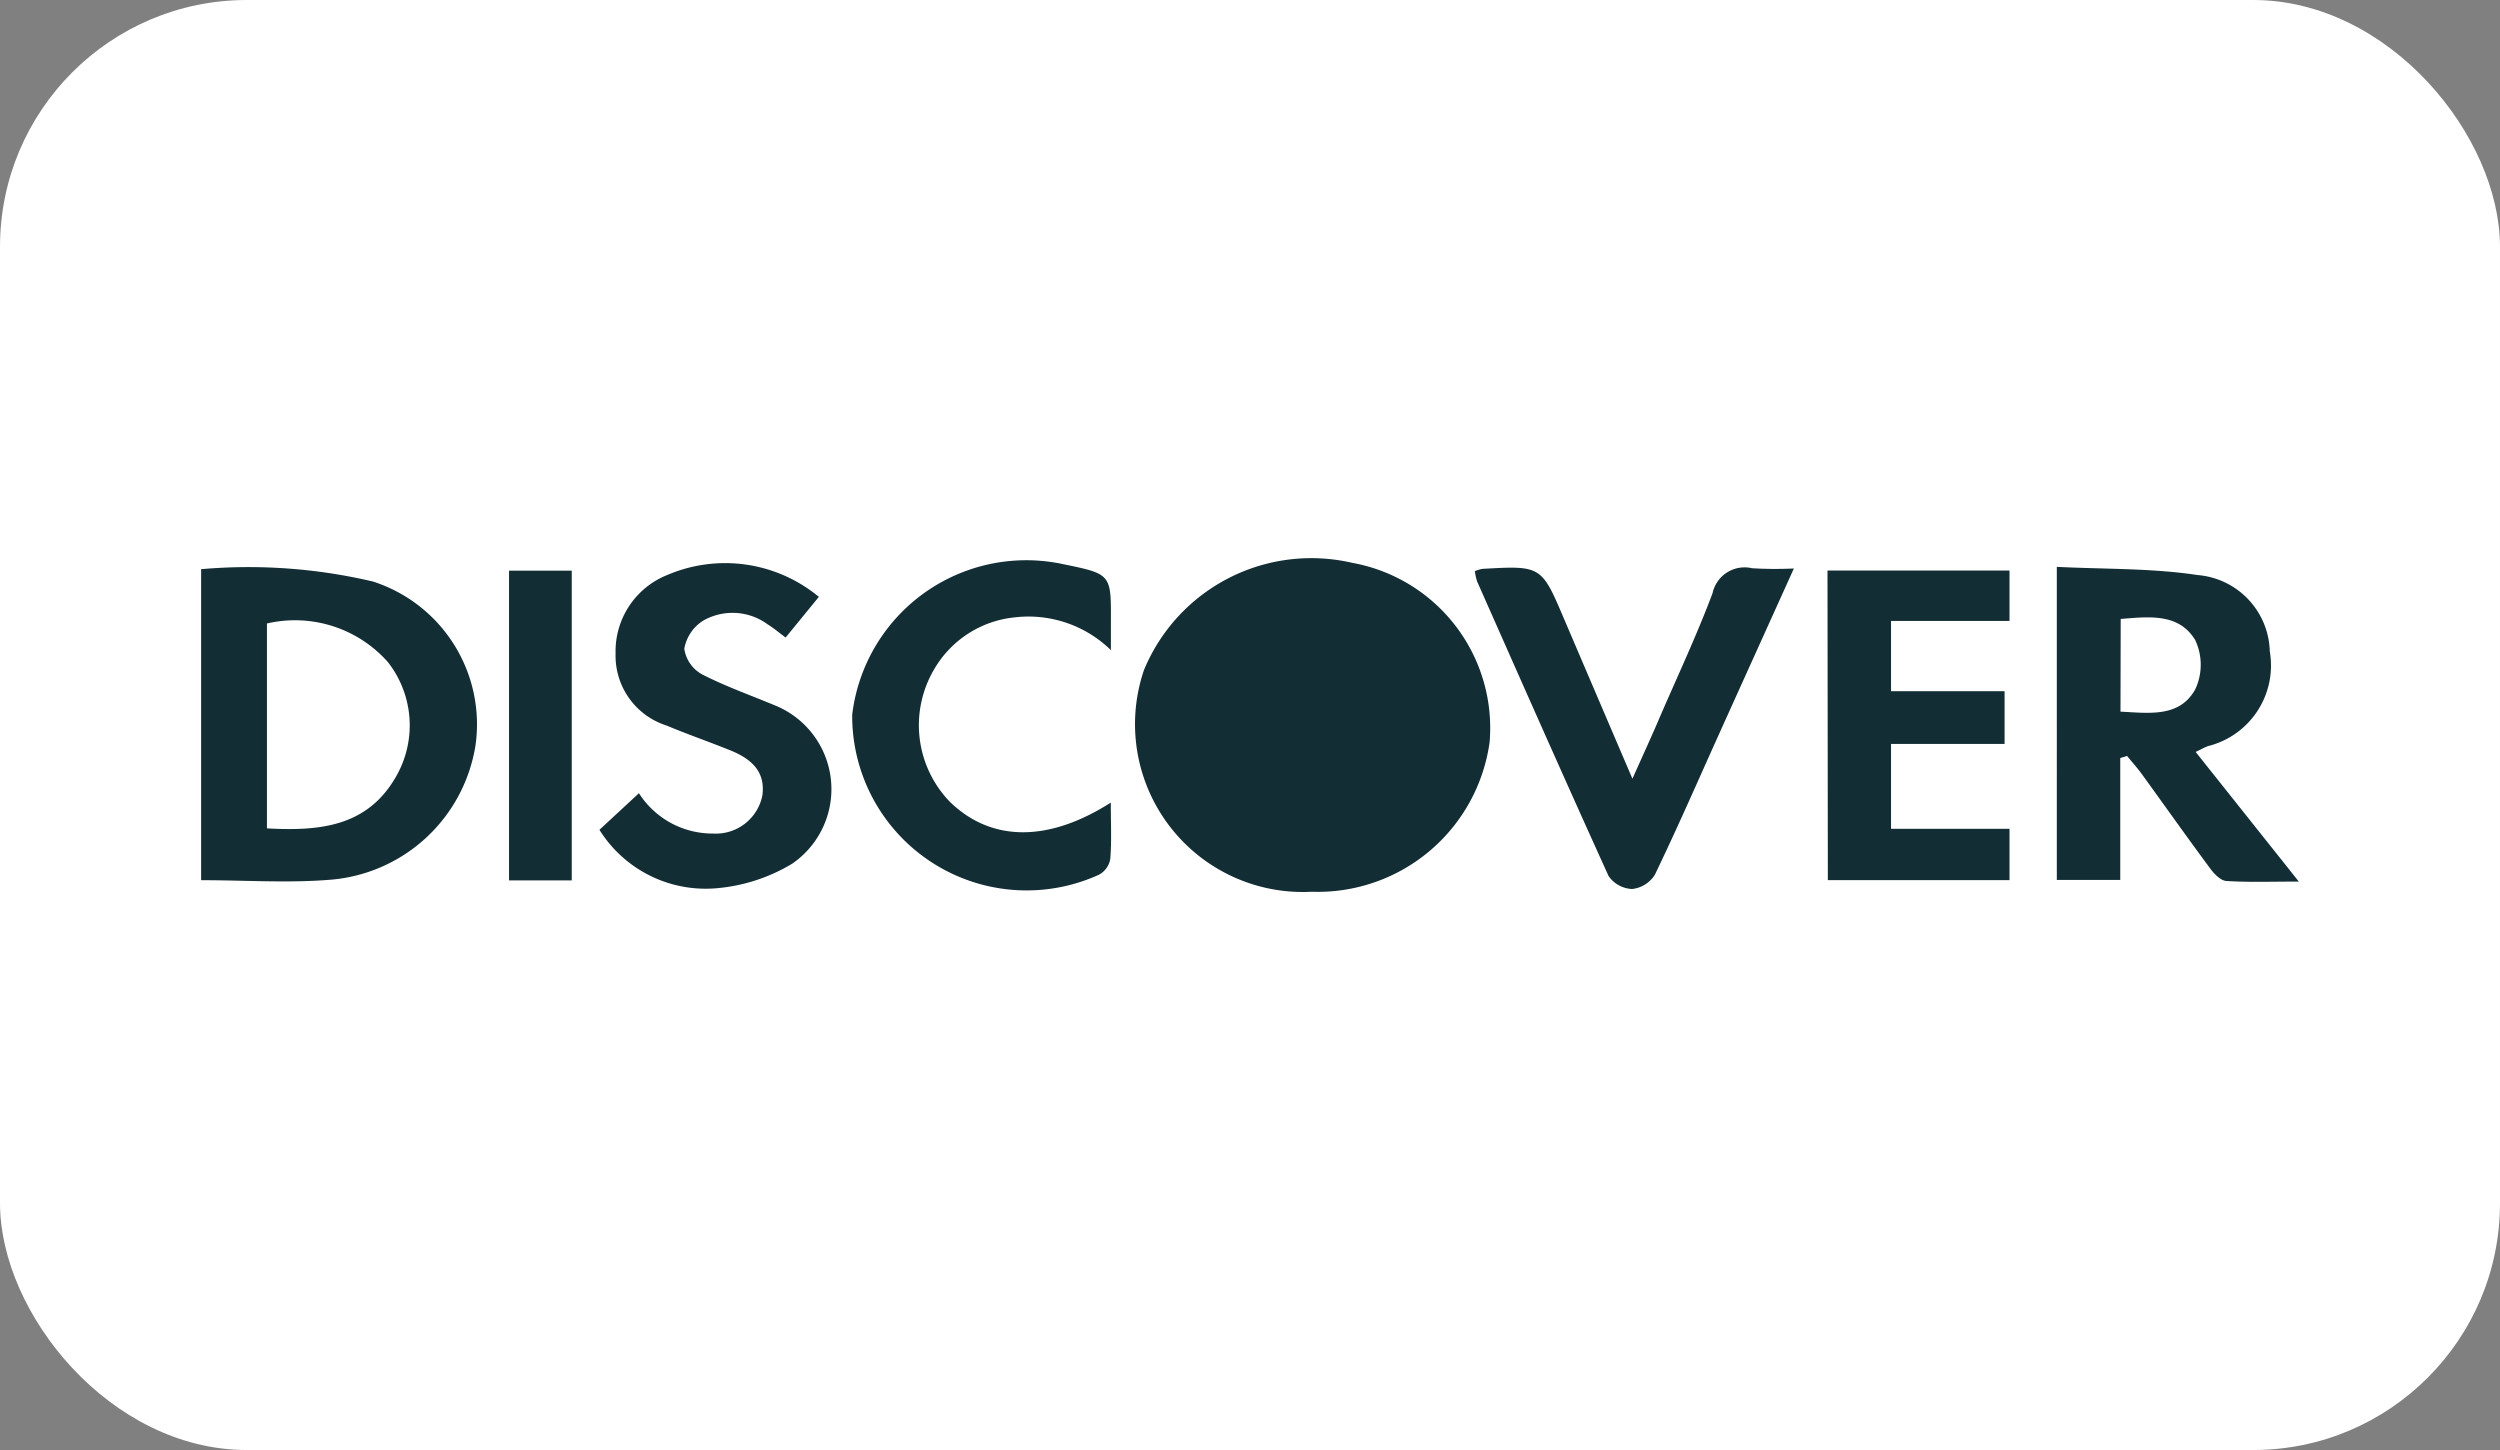
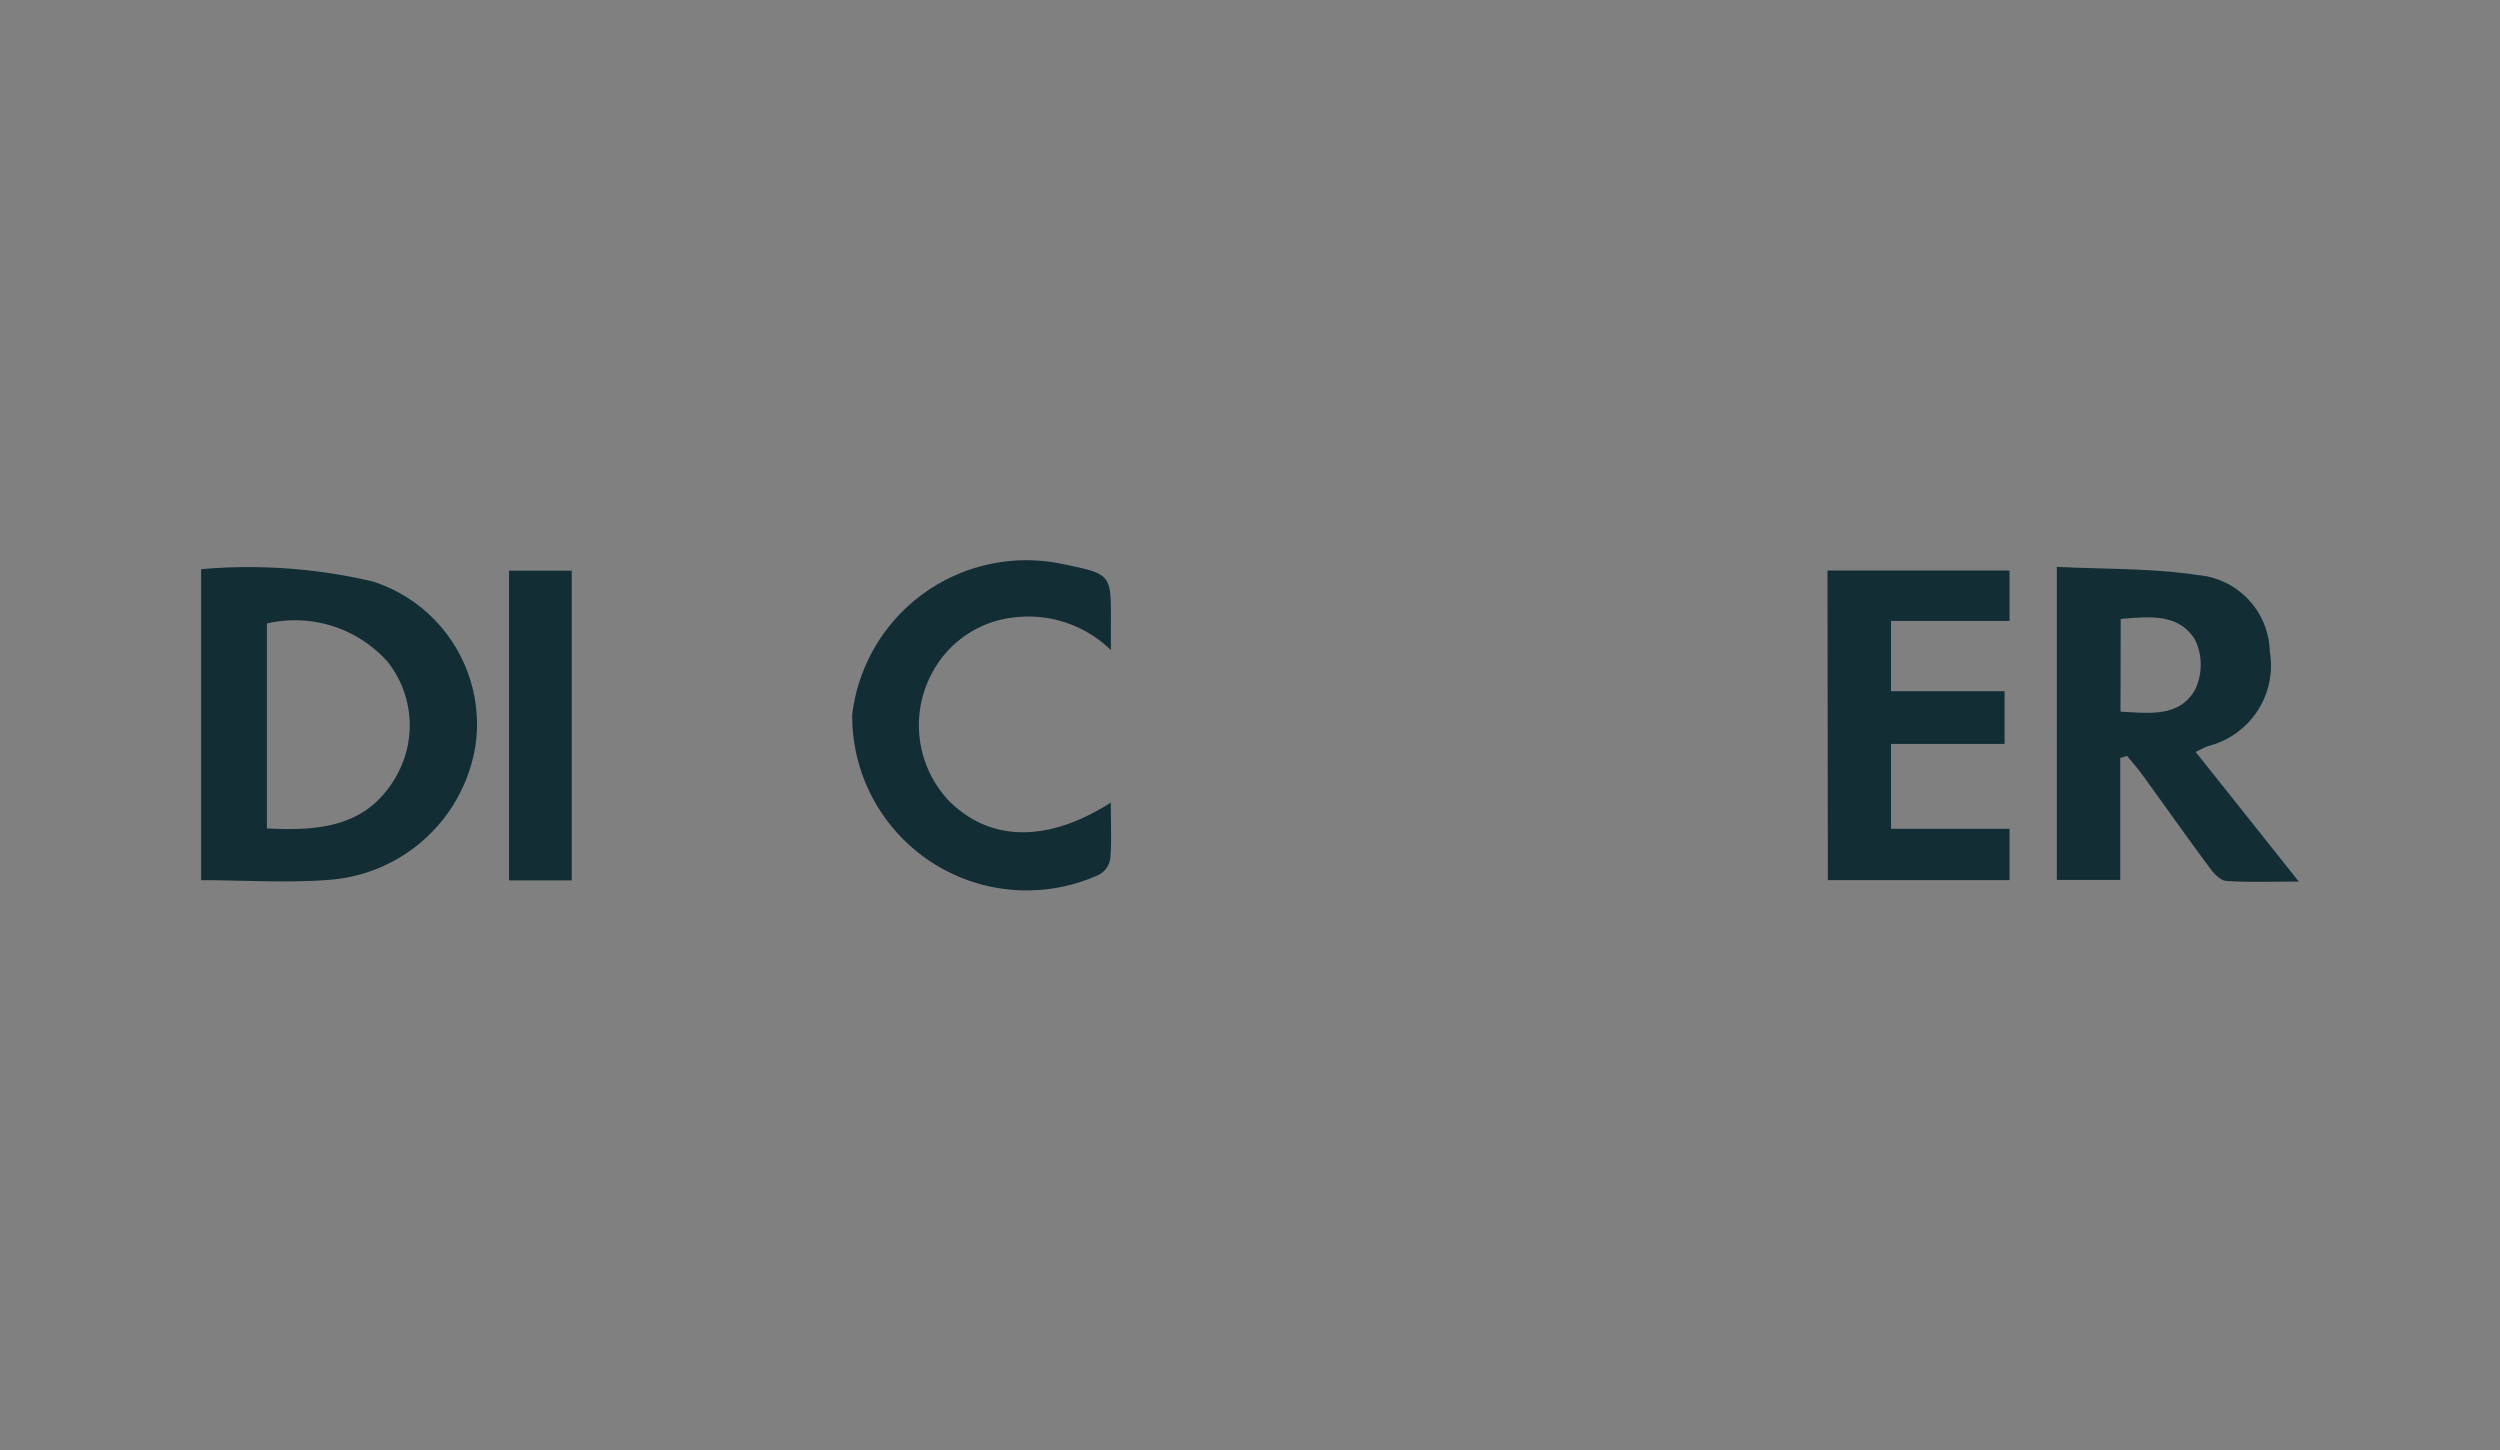
<svg xmlns="http://www.w3.org/2000/svg" width="50.639" height="29.371" viewBox="0 0 50.639 29.371">
  <rect x="0" y="0" width="50.639" height="29.371" fill="#808080" stroke="none" />
  <defs>
    <clipPath id="clip-path">
      <rect id="Rectangle_2141" data-name="Rectangle 2141" width="42.491" height="6.754" transform="translate(0 0)" fill="#132d35" />
    </clipPath>
  </defs>
  <g id="Group_41509" data-name="Group 41509" transform="translate(-54.69 -35.447)">
-     <rect id="Rectangle_2138" data-name="Rectangle 2138" width="50.639" height="29.371" rx="5" transform="translate(54.69 35.447)" fill="#fff" />
    <g id="Group_41338" data-name="Group 41338" transform="translate(58.764 46.756)">
      <g id="Group_41338-2" data-name="Group 41338" transform="translate(0 0)" clip-path="url(#clip-path)">
-         <path id="Path_23414" data-name="Path 23414" d="M194.581,6.754a3.4,3.4,0,0,1-3.4-4.494A3.668,3.668,0,0,1,195.4.092a3.4,3.4,0,0,1,2.781,3.632,3.514,3.514,0,0,1-3.6,3.03" transform="translate(-172.082 0)" fill="#132d35" />
        <path id="Path_23415" data-name="Path 23415" d="M0,8.389v-6.3a11.011,11.011,0,0,1,3.48.25,3.039,3.039,0,0,1,2.079,3.31,3.241,3.241,0,0,1-2.9,2.727C1.791,8.452.916,8.389,0,8.389m1.333-1.05c1.085.061,2.044-.04,2.62-1.058A2.078,2.078,0,0,0,3.782,3.97a2.513,2.513,0,0,0-2.449-.781Z" transform="translate(0 -1.869)" fill="#132d35" />
        <path id="Path_23416" data-name="Path 23416" d="M381.317,5.626V8.093h-1.285V1.752c.969.049,1.923.025,2.852.166a1.593,1.593,0,0,1,1.462,1.547,1.682,1.682,0,0,1-1.253,1.918c-.074.028-.143.068-.249.118l2.09,2.626c-.562,0-1.016.017-1.468-.012-.114-.007-.245-.142-.325-.25-.469-.633-.924-1.276-1.386-1.914-.093-.128-.2-.246-.3-.369l-.142.044m.009-.941c.585.029,1.194.121,1.513-.45a1.172,1.172,0,0,0,0-1c-.33-.548-.933-.474-1.509-.428Z" transform="translate(-342.444 -1.579)" fill="#132d35" />
        <path id="Path_23417" data-name="Path 23417" d="M333.065,2.511h3.687V3.532h-2.4V4.954h2.3V6.023h-2.3V7.742h2.4V8.782h-3.68Z" transform="translate(-300.122 -2.263)" fill="#132d35" />
-         <path id="Path_23418" data-name="Path 23418" d="M86.013,1.551l-.675.826c-.133-.1-.244-.193-.366-.269a1.2,1.2,0,0,0-1.306-.072.845.845,0,0,0-.38.567.706.706,0,0,0,.357.518c.494.254,1.024.438,1.538.655a1.831,1.831,0,0,1,.291,3.181,3.546,3.546,0,0,1-1.559.5,2.536,2.536,0,0,1-2.346-1.186l.8-.741a1.769,1.769,0,0,0,1.5.817.961.961,0,0,0,1-.77c.069-.5-.243-.752-.653-.917-.426-.172-.861-.322-1.285-.5A1.484,1.484,0,0,1,81.894,2.7a1.665,1.665,0,0,1,1.049-1.591,2.977,2.977,0,0,1,3.07.445" transform="translate(-73.499 -0.772)" fill="#132d35" />
-         <path id="Path_23419" data-name="Path 23419" d="M260.9,1.984a.884.884,0,0,1,.143-.043c1.2-.068,1.2-.068,1.666,1.03.443,1.036.886,2.072,1.378,3.221.219-.493.4-.882.565-1.273.358-.826.742-1.644,1.058-2.486a.663.663,0,0,1,.8-.505,7.907,7.907,0,0,0,.847.005c-.528,1.169-1.02,2.255-1.51,3.341-.431.955-.85,1.917-1.305,2.861a.623.623,0,0,1-.461.29.608.608,0,0,1-.478-.264c-.9-1.982-1.781-3.976-2.663-5.968a1.116,1.116,0,0,1-.045-.209" transform="translate(-235.095 -1.727)" fill="#132d35" />
        <path id="Path_23420" data-name="Path 23420" d="M138.547,5.377c0,.433.019.79-.011,1.144a.446.446,0,0,1-.227.317,3.533,3.533,0,0,1-5-3.241A3.551,3.551,0,0,1,137.58.548c.973.2.973.2.969,1.155,0,.147,0,.294,0,.587a2.389,2.389,0,0,0-1.948-.664,2.132,2.132,0,0,0-1.635,1.057,2.23,2.23,0,0,0,.325,2.683c.826.8,1.972.83,3.256.012" transform="translate(-120.121 -0.43)" fill="#132d35" />
        <rect id="Rectangle_2140" data-name="Rectangle 2140" width="1.27" height="6.274" transform="translate(6.237 0.25)" fill="#132d35" />
      </g>
    </g>
  </g>
</svg>